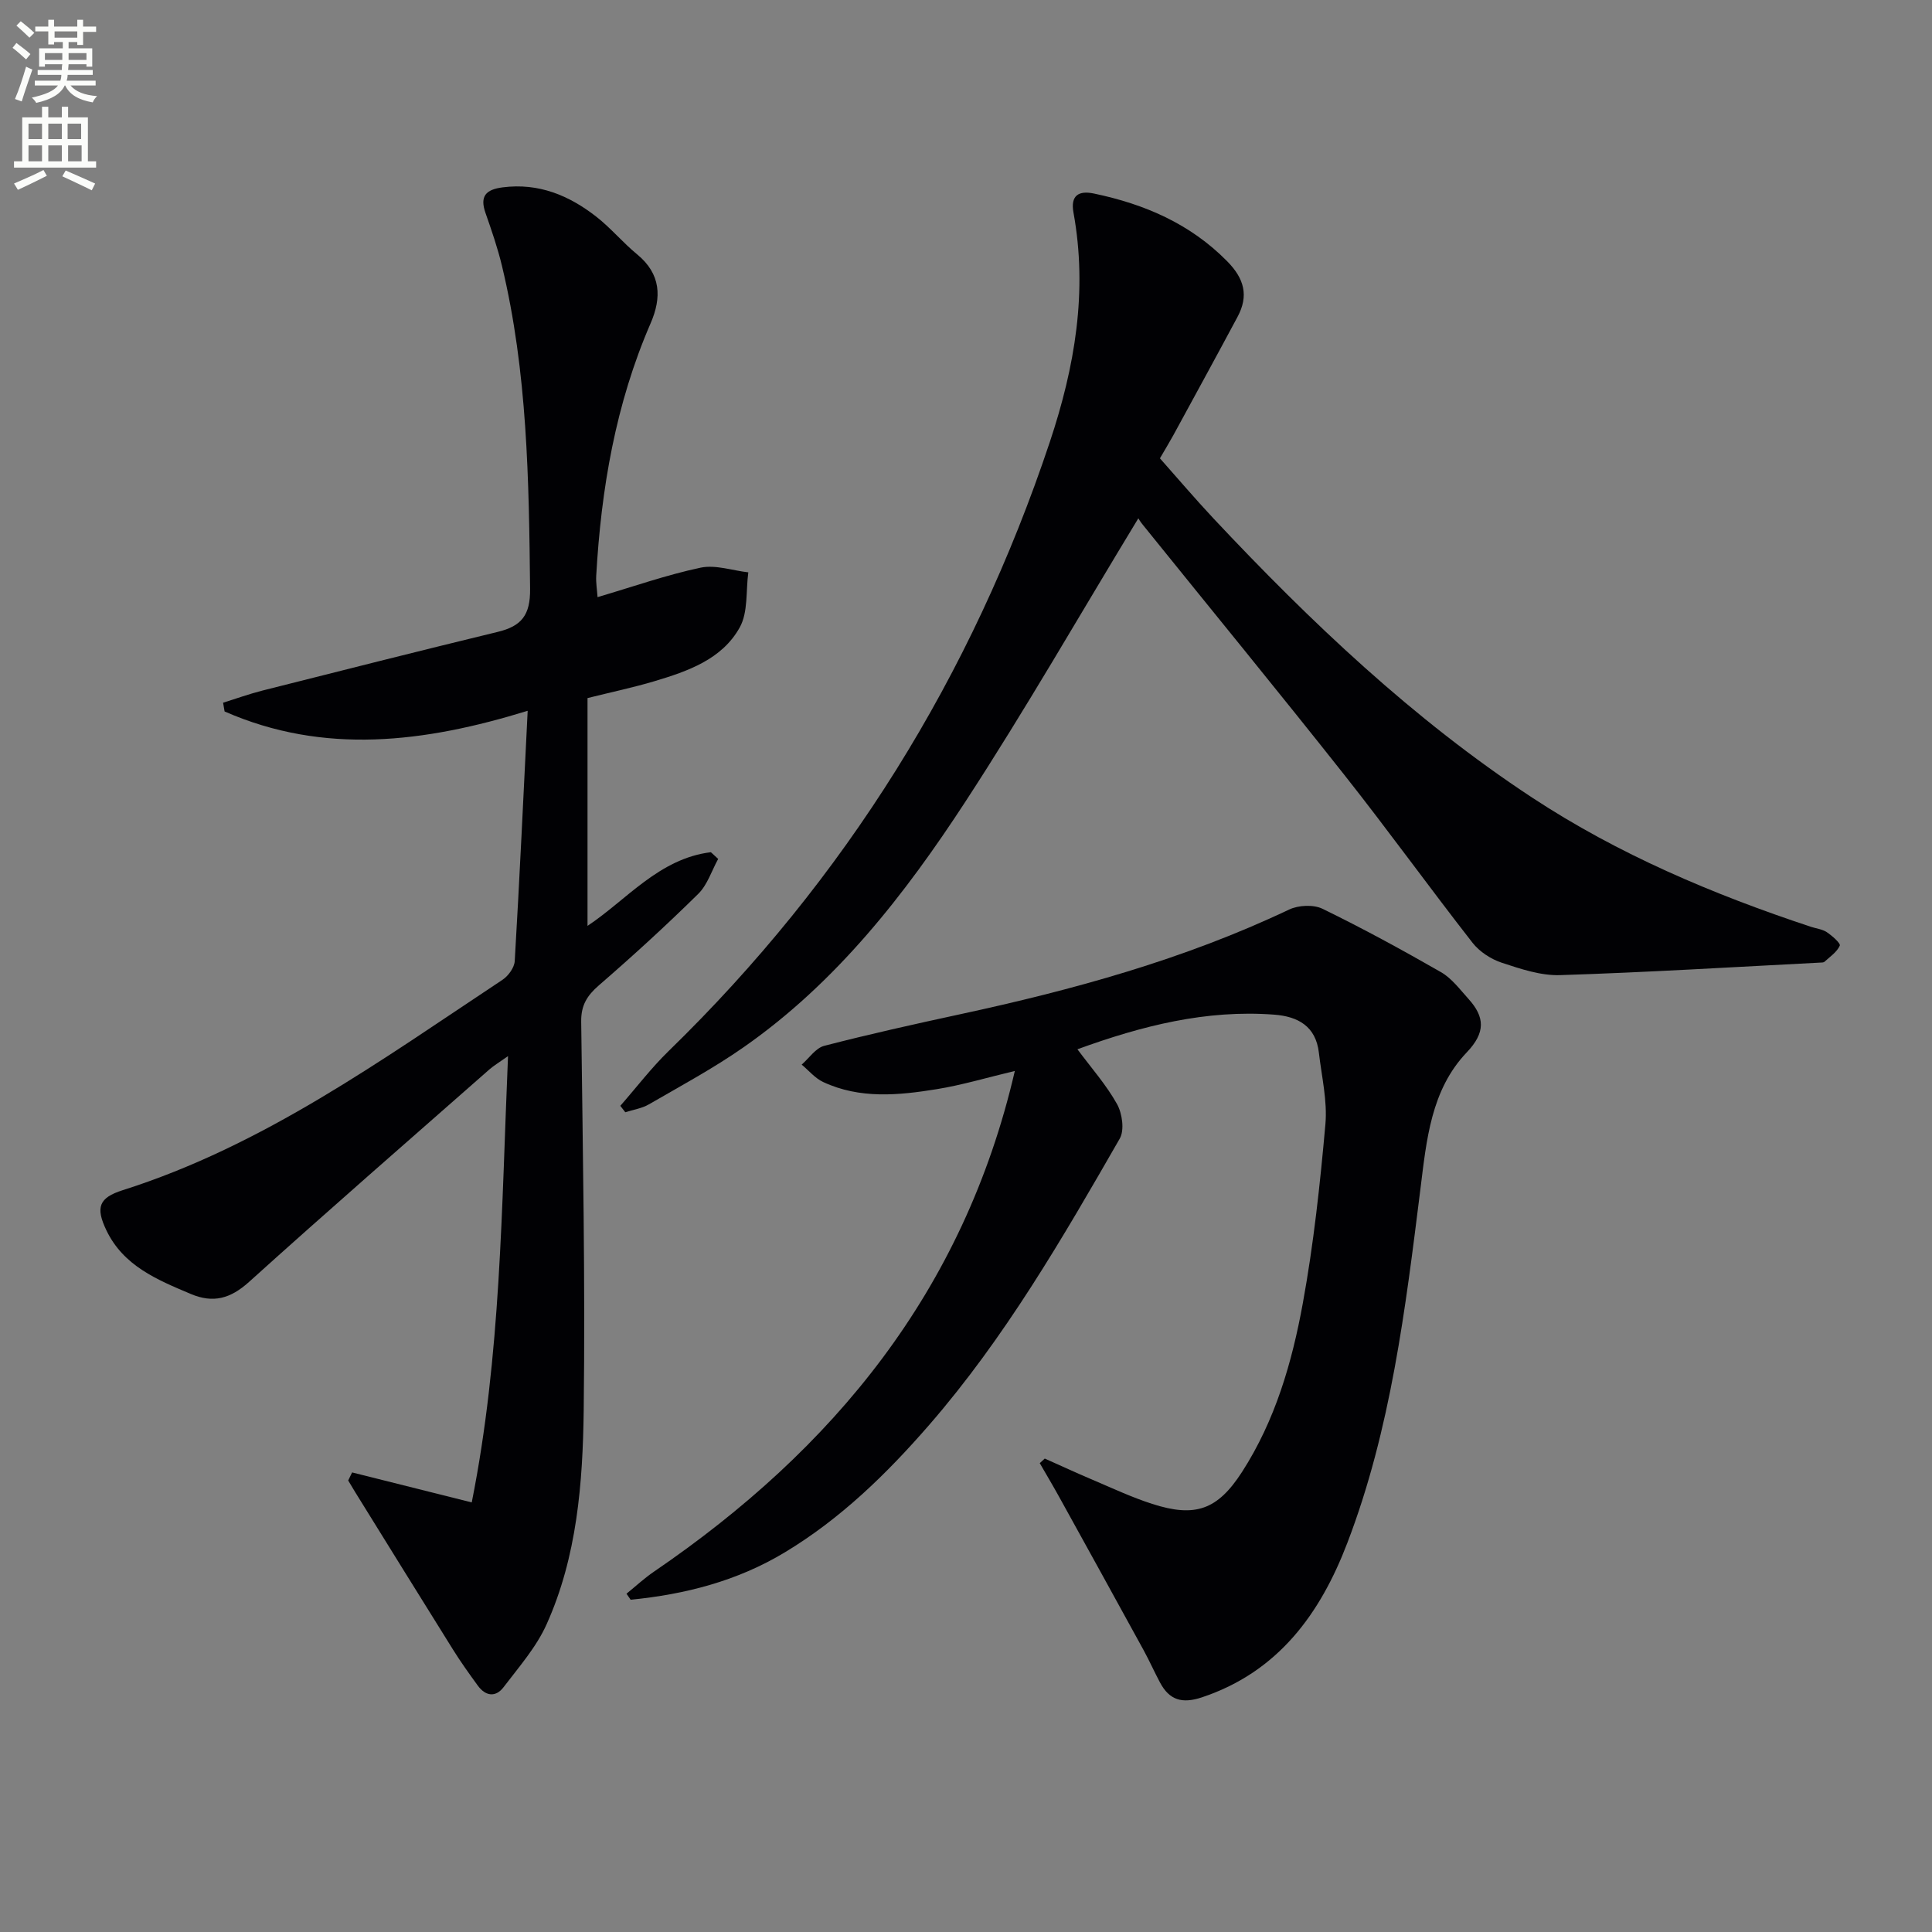
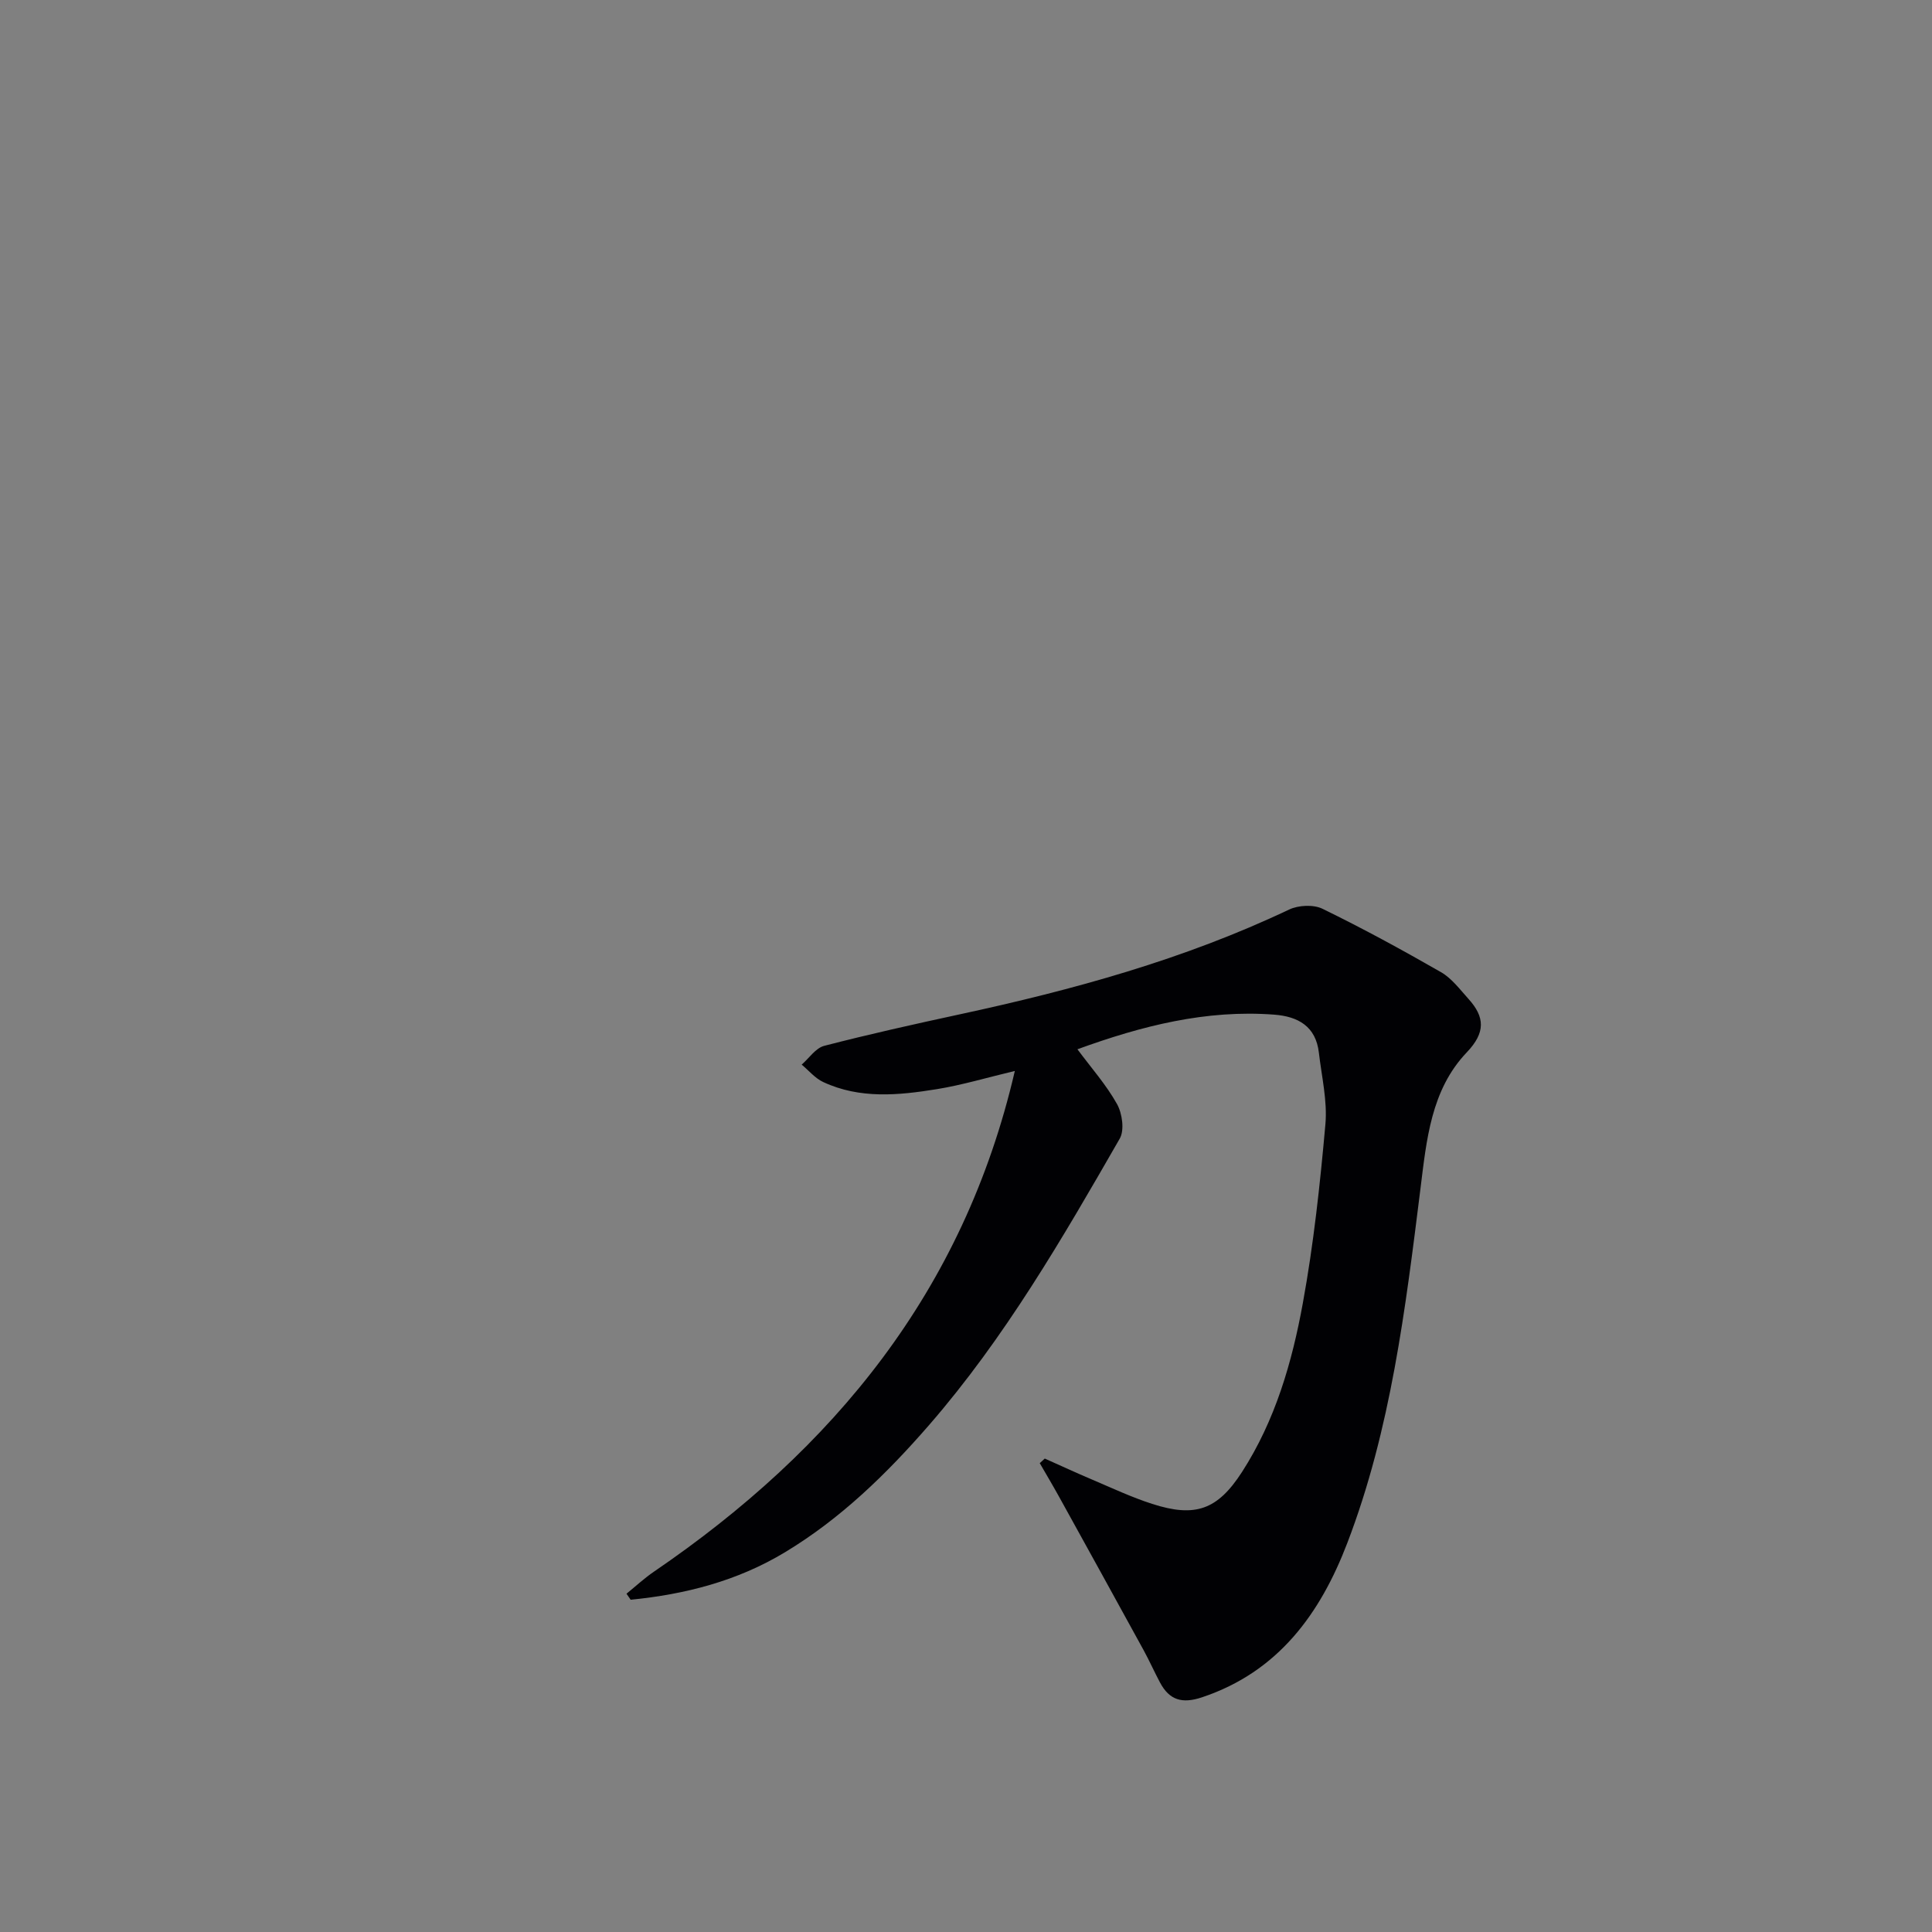
<svg xmlns="http://www.w3.org/2000/svg" enable-background="new 0 0 400 400" viewBox="0 0 400 400">
  <rect x="0" y="0" width="400" height="400" fill="#808080" stroke="none" />
-   <path d="m2.6 9.9.8-1c.9.7 1.9 1.4 2.9 2.3l-.9 1.1c-1.1-1-2-1.8-2.8-2.4zm.5 10.6c.9-2.1 1.6-4.3 2.3-6.7.4.2.8.4 1.3.6-.7 2.1-1.5 4.3-2.2 6.6zm.3-15.2.9-.9c1 .8 2 1.6 2.8 2.4l-1 1c-.9-.9-1.8-1.7-2.7-2.5zm12.6-1.2h1.2v1.4h2.7v1.1h-2.7v2.7h-1.2v-.6h-1.8v1.3h4.9v3.8h-1.2v-.5h-3.7c0 .4-.1.9-.1 1.2h5.1v1h-5.2c0 .5-.1.9-.2 1.2h6v1h-5.2c1.1 1.3 2.9 2 5.5 2.2-.4.4-.7.8-.9 1.3-2.9-.5-4.8-1.6-5.7-3.5h-.1c-.8 1.7-2.7 2.9-5.9 3.6-.2-.4-.6-.8-.9-1.1 2.8-.6 4.6-1.4 5.4-2.5h-4.8v-1h5.3c.1-.3.2-.7.2-1.2h-4.9v-1h5c0-.4 0-.8.1-1.2h-3.6v.5h-1.2v-3.8h4.9v-1.3h-1.8v.5h-1.2v-2.7h-2.7v-1h2.7v-1.4h1.2v1.4h4.8zm-6.7 8.3h3.6c0-.4 0-.9 0-1.4h-3.6zm1.9-4.6h4.8v-1.3h-4.7v1.3zm6.7 3.2h-3.7v1.4h3.7z" fill="#fbfcfa" />
-   <path d="m8.7 22.1h1.3v2.2h2.8v-2.2h1.3v2.2h4.1v9.1h1.7v1.3h-17v-1.3h1.7v-9.1h4.1zm.3 13.1.7 1.2c-1.8.9-3.8 1.9-6 2.9-.2-.4-.5-.8-.8-1.3 2.3-1 4.4-1.9 6.1-2.8zm-3.1-6.4h2.8v-3.2h-2.8zm0 4.6h2.8v-3.3h-2.8zm4.1-4.6h2.8v-3.2h-2.8zm0 4.6h2.8v-3.3h-2.8zm3.6 1.9c2.1.9 4.1 1.8 6.1 2.7l-.7 1.4c-2.2-1.1-4.2-2-6.1-2.9zm3.2-9.7h-2.8v3.2h2.8zm-2.7 7.8h2.8v-3.3h-2.8z" fill="#fbfcfa" />
  <g fill="#010104">
-     <path d="m72.9 304.85c8.07 2.02 16.13 4.05 24.77 6.21 6.06-30.41 6.16-60.94 7.51-92.4-1.85 1.31-2.92 1.94-3.84 2.74-16.62 14.62-33.33 29.16-49.76 43.99-3.84 3.47-7.42 4.49-12.11 2.5-6.95-2.94-13.93-5.8-17.46-13.2-2.24-4.7-1.56-6.7 3.38-8.27 29.15-9.24 53.59-26.96 78.64-43.56 1.21-.8 2.46-2.52 2.54-3.88 1.01-17.09 1.8-34.19 2.68-51.82-21.36 6.59-42.17 9.17-62.75.14-.1-.6-.21-1.21-.31-1.81 2.72-.85 5.4-1.82 8.16-2.52 16.23-4.1 32.46-8.21 48.72-12.15 4.9-1.19 6.74-3.45 6.68-8.91-.24-22.47-.54-44.88-5.83-66.89-.89-3.7-2.14-7.32-3.4-10.92-1.23-3.5.09-4.87 3.55-5.31 7.46-.96 13.76 1.67 19.42 6.1 3 2.35 5.48 5.36 8.43 7.78 4.94 4.07 5.1 8.92 2.78 14.27-7.24 16.68-10.24 34.27-11.26 52.28-.08 1.42.17 2.86.28 4.41 7.37-2.17 14.25-4.6 21.33-6.1 3.09-.65 6.57.59 9.88.97-.52 3.84-.02 8.24-1.77 11.39-3.68 6.63-10.76 9.08-17.68 11.15-4.28 1.28-8.67 2.2-13.84 3.49v47.16c8.04-5.32 14.81-13.95 25.54-15.25.5.46 1.01.93 1.51 1.39-1.35 2.45-2.23 5.38-4.14 7.25-6.63 6.53-13.51 12.82-20.54 18.91-2.47 2.14-3.73 4.15-3.68 7.54.33 26.81.85 53.63.52 80.43-.19 15.08-1.37 30.31-7.69 44.35-2.12 4.72-5.72 8.82-8.9 13-1.64 2.16-3.74 1.88-5.35-.34-1.76-2.42-3.51-4.86-5.09-7.39-6.78-10.84-13.5-21.72-20.24-32.58-.51-.82-.99-1.65-1.49-2.48.27-.53.54-1.1.81-1.67z" />
    <path d="m216.31 301.98c3.26 1.45 6.49 2.95 9.77 4.34 4.12 1.75 8.2 3.67 12.45 5.04 8.93 2.88 13.54 1.26 18.62-6.61 6.87-10.66 10.36-22.7 12.59-34.96 2.23-12.22 3.57-24.64 4.67-37.02.43-4.86-.78-9.89-1.35-14.82-.63-5.46-4.3-7.51-9.28-7.88-14.06-1.06-27.33 2.3-40.71 7.17 2.89 3.89 5.98 7.37 8.2 11.35 1.08 1.94 1.57 5.4.56 7.15-11.85 20.63-23.78 41.24-39.48 59.31-8.77 10.09-18.27 19.36-29.83 26.33-9.89 5.97-20.67 8.71-31.95 9.83-.29-.42-.57-.83-.86-1.25 1.89-1.53 3.68-3.2 5.69-4.57 37.16-25.36 64.14-58.05 74.71-103.66-5.77 1.37-10.91 2.92-16.16 3.77-7.9 1.28-15.92 2.07-23.52-1.48-1.68-.78-2.98-2.38-4.45-3.6 1.54-1.34 2.89-3.43 4.66-3.89 9.31-2.41 18.7-4.5 28.1-6.53 23.41-5.05 46.39-11.35 68.14-21.68 1.94-.92 5.05-1.08 6.92-.17 8.34 4.06 16.5 8.51 24.55 13.13 2.22 1.28 3.9 3.56 5.68 5.53 3.39 3.75 3.58 6.95-.35 11.07-7.41 7.76-8.33 18.13-9.59 28.23-3.11 24.87-6.12 49.81-15.16 73.39-5.57 14.55-14.25 26.63-30.07 31.91-4.1 1.37-6.74.6-8.69-3.06-1.17-2.19-2.18-4.47-3.37-6.65-5.82-10.61-11.66-21.21-17.52-31.8-1.3-2.35-2.67-4.65-4.01-6.97.33-.32.69-.64 1.04-.95z" />
-     <path d="m235.68 107.31c-12.06 19.86-23.37 39.6-35.78 58.63-12.58 19.29-26.74 37.47-45.93 50.87-6.25 4.37-13.02 8.01-19.63 11.84-1.45.84-3.24 1.1-4.88 1.63-.34-.44-.69-.89-1.03-1.33 3.33-3.8 6.41-7.85 10.02-11.36 36.58-35.6 62.74-77.64 78.9-126.07 5.2-15.6 7.87-31.2 4.9-47.52-.64-3.51 1.05-4.6 4.24-3.93 10.45 2.19 19.88 6.21 27.58 14.02 3.58 3.63 4.48 7.16 2.15 11.51-4.39 8.2-8.85 16.35-13.3 24.52-.8 1.46-1.67 2.88-2.77 4.77 3.62 4.08 7.26 8.36 11.09 12.45 20.1 21.42 41.34 41.59 65.97 57.79 17.86 11.75 37.45 20.04 57.71 26.75 1.1.37 2.36.49 3.29 1.11 1.11.74 2.91 2.33 2.7 2.79-.59 1.33-2.02 2.29-3.17 3.34-.21.19-.64.16-.97.18-17.92.92-35.83 2.02-53.76 2.59-4.01.13-8.18-1.28-12.09-2.57-2.24-.74-4.6-2.28-6.04-4.12-8.98-11.5-17.51-23.34-26.56-34.78-13.74-17.37-27.78-34.49-41.68-51.73-.53-.63-.95-1.35-.96-1.38z" />
  </g>
</svg>